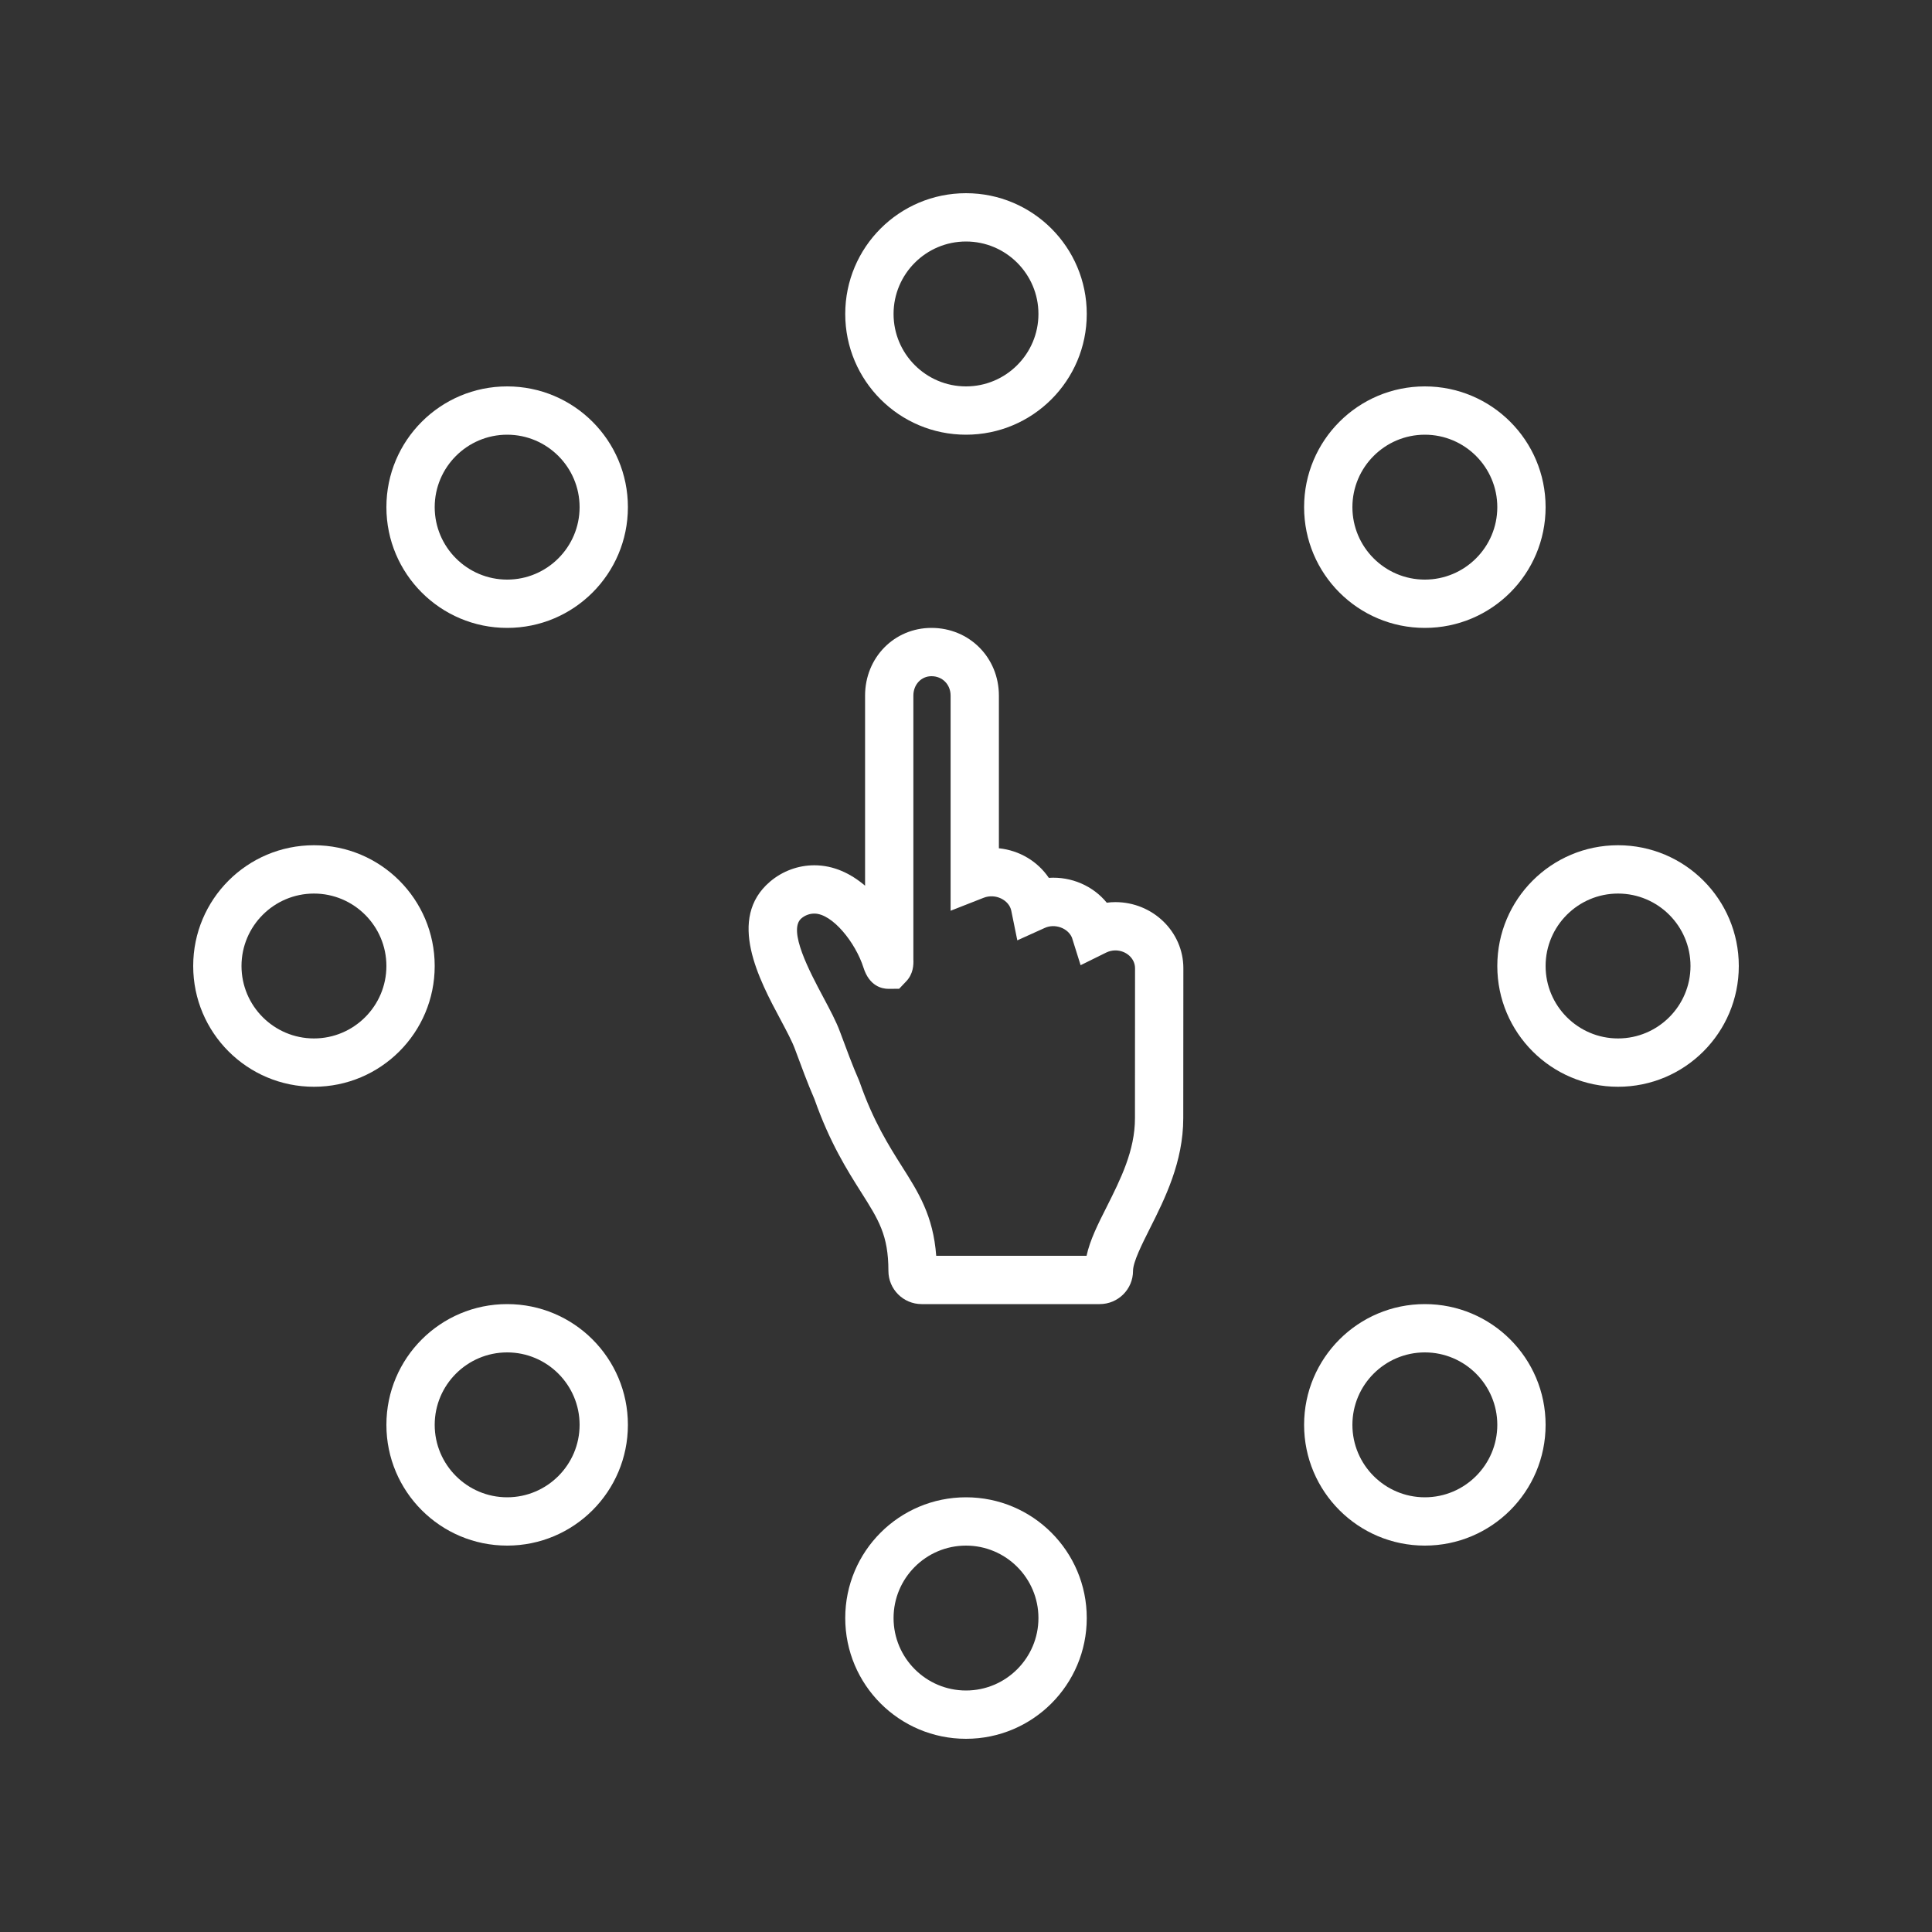
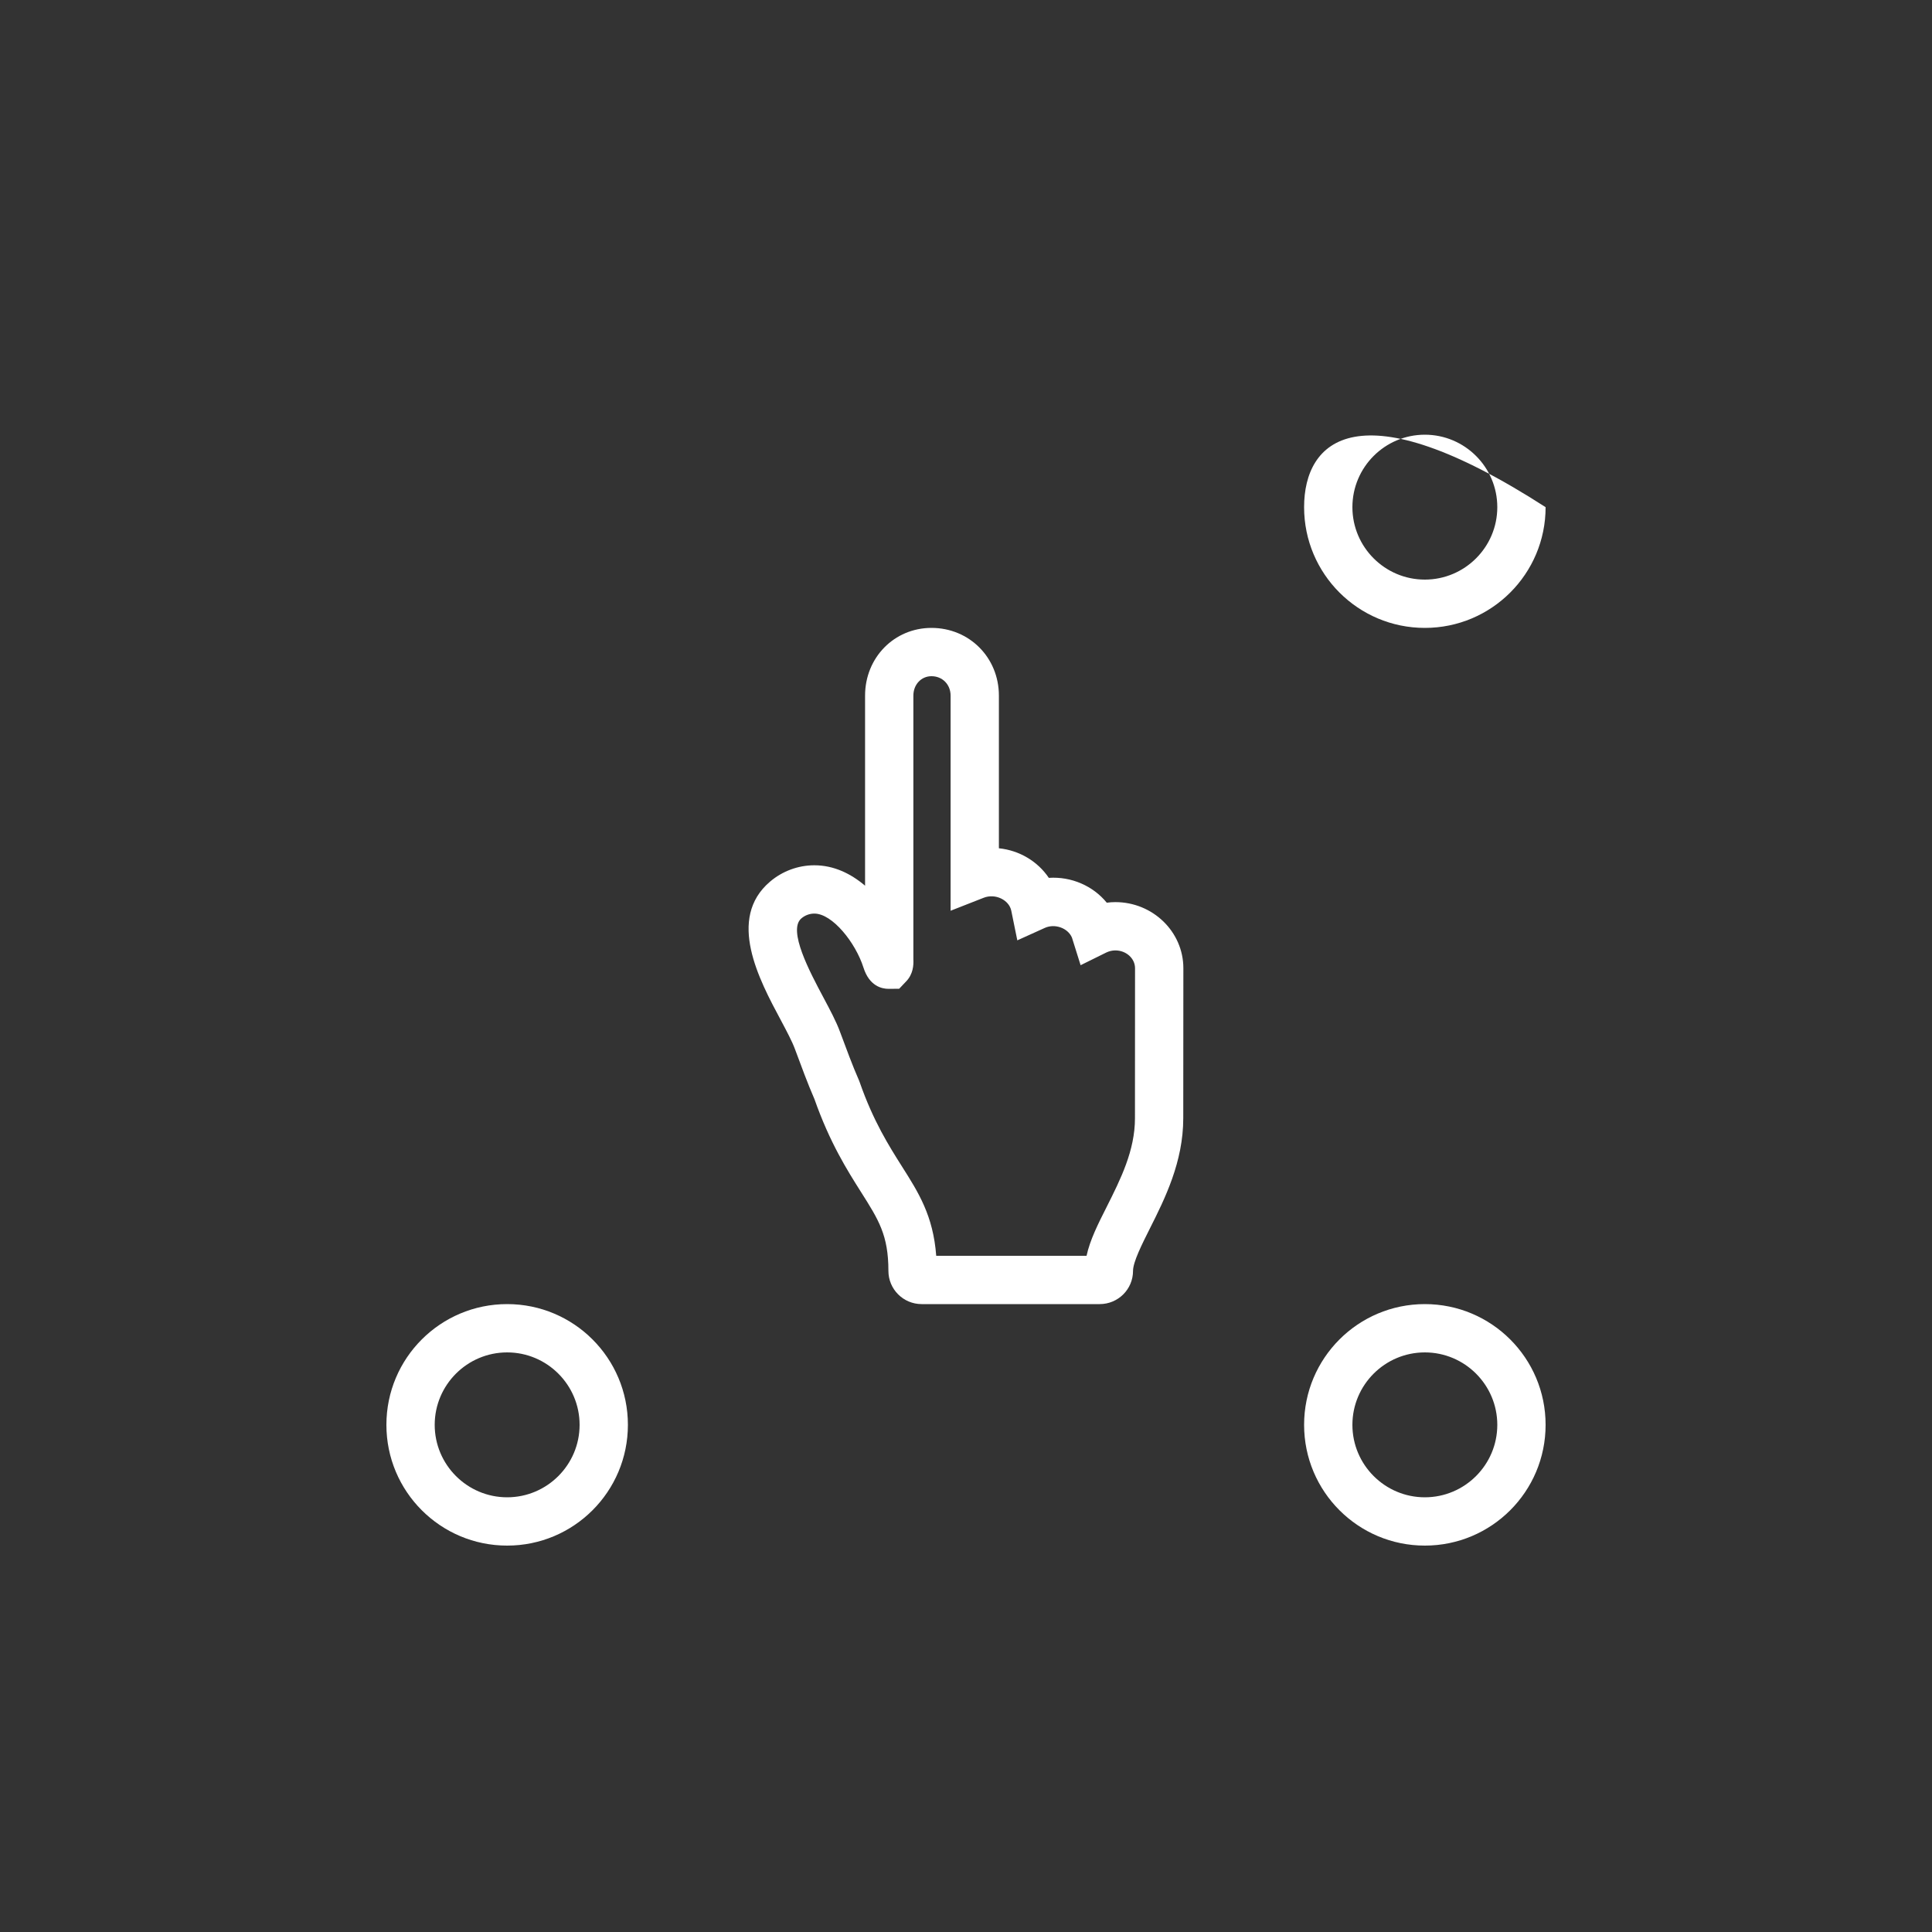
<svg xmlns="http://www.w3.org/2000/svg" width="100" zoomAndPan="magnify" viewBox="0 0 75 75" height="100" preserveAspectRatio="xMidYMid meet" version="1.0">
  <rect x="0" y="0" width="75" height="75" fill="#333333" stroke="none" />
  <defs>
    <clipPath id="25dbeba199">
      <path d="M 32 7.5 L 43 7.5 L 43 17 L 32 17 Z M 32 7.5 " clip-rule="nonzero" />
    </clipPath>
    <clipPath id="8eba6240f8">
      <path d="M 32 58 L 43 58 L 43 67.5 L 32 67.5 Z M 32 58 " clip-rule="nonzero" />
    </clipPath>
    <clipPath id="c15bc3c4a0">
-       <path d="M 58 32 L 67.5 32 L 67.5 43 L 58 43 Z M 58 32 " clip-rule="nonzero" />
-     </clipPath>
+       </clipPath>
    <clipPath id="6d3c6f257c">
-       <path d="M 7.5 32 L 17 32 L 17 43 L 7.5 43 Z M 7.5 32 " clip-rule="nonzero" />
-     </clipPath>
+       </clipPath>
  </defs>
  <path fill="#ffffff" d="M 43.297 35.02 C 43.184 35.02 43.074 35.027 42.965 35.043 C 42.434 34.391 41.59 34.02 40.715 34.078 C 40.285 33.441 39.578 33.012 38.777 32.93 L 38.777 27.004 C 38.777 25.527 37.629 24.375 36.16 24.375 C 34.715 24.375 33.582 25.527 33.582 27.004 L 33.582 34.383 C 33.027 33.91 32.363 33.59 31.613 33.59 C 30.984 33.59 30.375 33.816 29.895 34.223 C 28.203 35.66 29.469 38.031 30.309 39.598 C 30.535 40.023 30.75 40.426 30.859 40.723 C 31.102 41.379 31.352 42.059 31.617 42.668 C 32.215 44.363 32.883 45.418 33.426 46.277 C 34.109 47.355 34.488 47.949 34.488 49.336 C 34.488 50.047 35.066 50.625 35.777 50.625 L 42.691 50.625 C 43.406 50.625 43.984 50.047 43.984 49.336 C 43.984 48.988 44.332 48.301 44.641 47.684 C 45.219 46.535 45.934 45.105 45.934 43.41 L 45.938 37.586 C 45.938 36.172 44.754 35.02 43.297 35.02 Z M 44.059 43.41 C 44.059 44.664 43.504 45.77 42.961 46.852 C 42.629 47.508 42.312 48.137 42.18 48.75 L 36.344 48.75 C 36.227 47.191 35.656 46.293 35.004 45.266 C 34.516 44.492 33.902 43.527 33.375 42.016 L 33.348 41.945 C 33.098 41.379 32.855 40.715 32.609 40.055 C 32.465 39.66 32.219 39.199 31.961 38.715 C 31.441 37.738 30.57 36.109 31.109 35.652 C 31.25 35.531 31.43 35.465 31.613 35.465 C 32.312 35.465 33.211 36.59 33.52 37.562 C 33.746 38.277 34.227 38.387 34.496 38.387 L 34.906 38.383 L 35.18 38.094 C 35.449 37.812 35.469 37.465 35.457 37.238 L 35.457 27.004 C 35.457 26.574 35.762 26.25 36.16 26.25 C 36.586 26.25 36.902 26.574 36.902 27.004 L 36.902 35.355 L 38.184 34.852 C 38.637 34.672 39.172 34.934 39.258 35.355 L 39.492 36.504 L 40.562 36.02 C 40.953 35.844 41.457 36.027 41.613 36.398 L 41.949 37.469 L 42.945 36.977 C 43.051 36.926 43.172 36.895 43.297 36.895 C 43.719 36.895 44.062 37.207 44.062 37.586 Z M 44.059 43.41 " fill-opacity="1" fill-rule="nonzero" />
  <g clip-path="url(#25dbeba199)">
-     <path fill="#ffffff" d="M 37.5 16.875 C 40.09 16.875 42.188 14.777 42.188 12.188 C 42.188 9.598 40.09 7.5 37.5 7.5 C 34.91 7.5 32.812 9.598 32.812 12.188 C 32.812 14.777 34.91 16.875 37.5 16.875 Z M 37.5 9.375 C 39.051 9.375 40.312 10.637 40.312 12.188 C 40.312 13.738 39.051 15 37.5 15 C 35.949 15 34.688 13.738 34.688 12.188 C 34.688 10.637 35.949 9.375 37.5 9.375 Z M 37.5 9.375 " fill-opacity="1" fill-rule="nonzero" />
-   </g>
+     </g>
  <g clip-path="url(#8eba6240f8)">
-     <path fill="#ffffff" d="M 37.5 58.125 C 34.91 58.125 32.812 60.223 32.812 62.812 C 32.812 65.402 34.91 67.5 37.5 67.5 C 40.09 67.5 42.188 65.402 42.188 62.812 C 42.188 60.223 40.09 58.125 37.5 58.125 Z M 37.5 65.625 C 35.949 65.625 34.688 64.363 34.688 62.812 C 34.688 61.262 35.949 60 37.5 60 C 39.051 60 40.312 61.262 40.312 62.812 C 40.312 64.363 39.051 65.625 37.5 65.625 Z M 37.5 65.625 " fill-opacity="1" fill-rule="nonzero" />
-   </g>
+     </g>
  <g clip-path="url(#c15bc3c4a0)">
    <path fill="#ffffff" d="M 62.812 32.812 C 60.223 32.812 58.125 34.91 58.125 37.5 C 58.125 40.09 60.223 42.188 62.812 42.188 C 65.402 42.188 67.5 40.09 67.5 37.5 C 67.5 34.91 65.402 32.812 62.812 32.812 Z M 62.812 40.312 C 61.262 40.312 60 39.051 60 37.5 C 60 35.949 61.262 34.688 62.812 34.688 C 64.363 34.688 65.625 35.949 65.625 37.5 C 65.625 39.051 64.363 40.312 62.812 40.312 Z M 62.812 40.312 " fill-opacity="1" fill-rule="nonzero" />
  </g>
  <g clip-path="url(#6d3c6f257c)">
    <path fill="#ffffff" d="M 16.875 37.5 C 16.875 34.91 14.777 32.812 12.188 32.812 C 9.598 32.812 7.5 34.91 7.5 37.5 C 7.5 40.09 9.598 42.188 12.188 42.188 C 14.777 42.188 16.875 40.09 16.875 37.5 Z M 12.188 40.312 C 10.637 40.312 9.375 39.051 9.375 37.5 C 9.375 35.949 10.637 34.688 12.188 34.688 C 13.738 34.688 15 35.949 15 37.5 C 15 39.051 13.738 40.312 12.188 40.312 Z M 12.188 40.312 " fill-opacity="1" fill-rule="nonzero" />
  </g>
-   <path fill="#ffffff" d="M 55.312 24.375 C 57.902 24.375 60 22.277 60 19.688 C 60 17.098 57.902 15 55.312 15 C 52.723 15 50.625 17.098 50.625 19.688 C 50.625 22.277 52.723 24.375 55.312 24.375 Z M 55.312 16.875 C 56.863 16.875 58.125 18.137 58.125 19.688 C 58.125 21.238 56.863 22.5 55.312 22.5 C 53.762 22.5 52.5 21.238 52.5 19.688 C 52.5 18.137 53.762 16.875 55.312 16.875 Z M 55.312 16.875 " fill-opacity="1" fill-rule="nonzero" />
+   <path fill="#ffffff" d="M 55.312 24.375 C 57.902 24.375 60 22.277 60 19.688 C 52.723 15 50.625 17.098 50.625 19.688 C 50.625 22.277 52.723 24.375 55.312 24.375 Z M 55.312 16.875 C 56.863 16.875 58.125 18.137 58.125 19.688 C 58.125 21.238 56.863 22.5 55.312 22.5 C 53.762 22.5 52.5 21.238 52.5 19.688 C 52.5 18.137 53.762 16.875 55.312 16.875 Z M 55.312 16.875 " fill-opacity="1" fill-rule="nonzero" />
  <path fill="#ffffff" d="M 19.688 50.625 C 17.098 50.625 15 52.723 15 55.312 C 15 57.902 17.098 60 19.688 60 C 22.277 60 24.375 57.902 24.375 55.312 C 24.375 52.723 22.277 50.625 19.688 50.625 Z M 19.688 58.125 C 18.137 58.125 16.875 56.863 16.875 55.312 C 16.875 53.762 18.137 52.5 19.688 52.5 C 21.238 52.5 22.5 53.762 22.5 55.312 C 22.5 56.863 21.238 58.125 19.688 58.125 Z M 19.688 58.125 " fill-opacity="1" fill-rule="nonzero" />
  <path fill="#ffffff" d="M 55.312 50.625 C 52.723 50.625 50.625 52.723 50.625 55.312 C 50.625 57.902 52.723 60 55.312 60 C 57.902 60 60 57.902 60 55.312 C 60 52.723 57.902 50.625 55.312 50.625 Z M 55.312 58.125 C 53.762 58.125 52.5 56.863 52.5 55.312 C 52.5 53.762 53.762 52.5 55.312 52.5 C 56.863 52.5 58.125 53.762 58.125 55.312 C 58.125 56.863 56.863 58.125 55.312 58.125 Z M 55.312 58.125 " fill-opacity="1" fill-rule="nonzero" />
-   <path fill="#ffffff" d="M 19.688 15 C 17.098 15 15 17.098 15 19.688 C 15 22.277 17.098 24.375 19.688 24.375 C 22.277 24.375 24.375 22.277 24.375 19.688 C 24.375 17.098 22.277 15 19.688 15 Z M 19.688 22.5 C 18.137 22.5 16.875 21.238 16.875 19.688 C 16.875 18.137 18.137 16.875 19.688 16.875 C 21.238 16.875 22.5 18.137 22.5 19.688 C 22.5 21.238 21.238 22.5 19.688 22.5 Z M 19.688 22.5 " fill-opacity="1" fill-rule="nonzero" />
</svg>